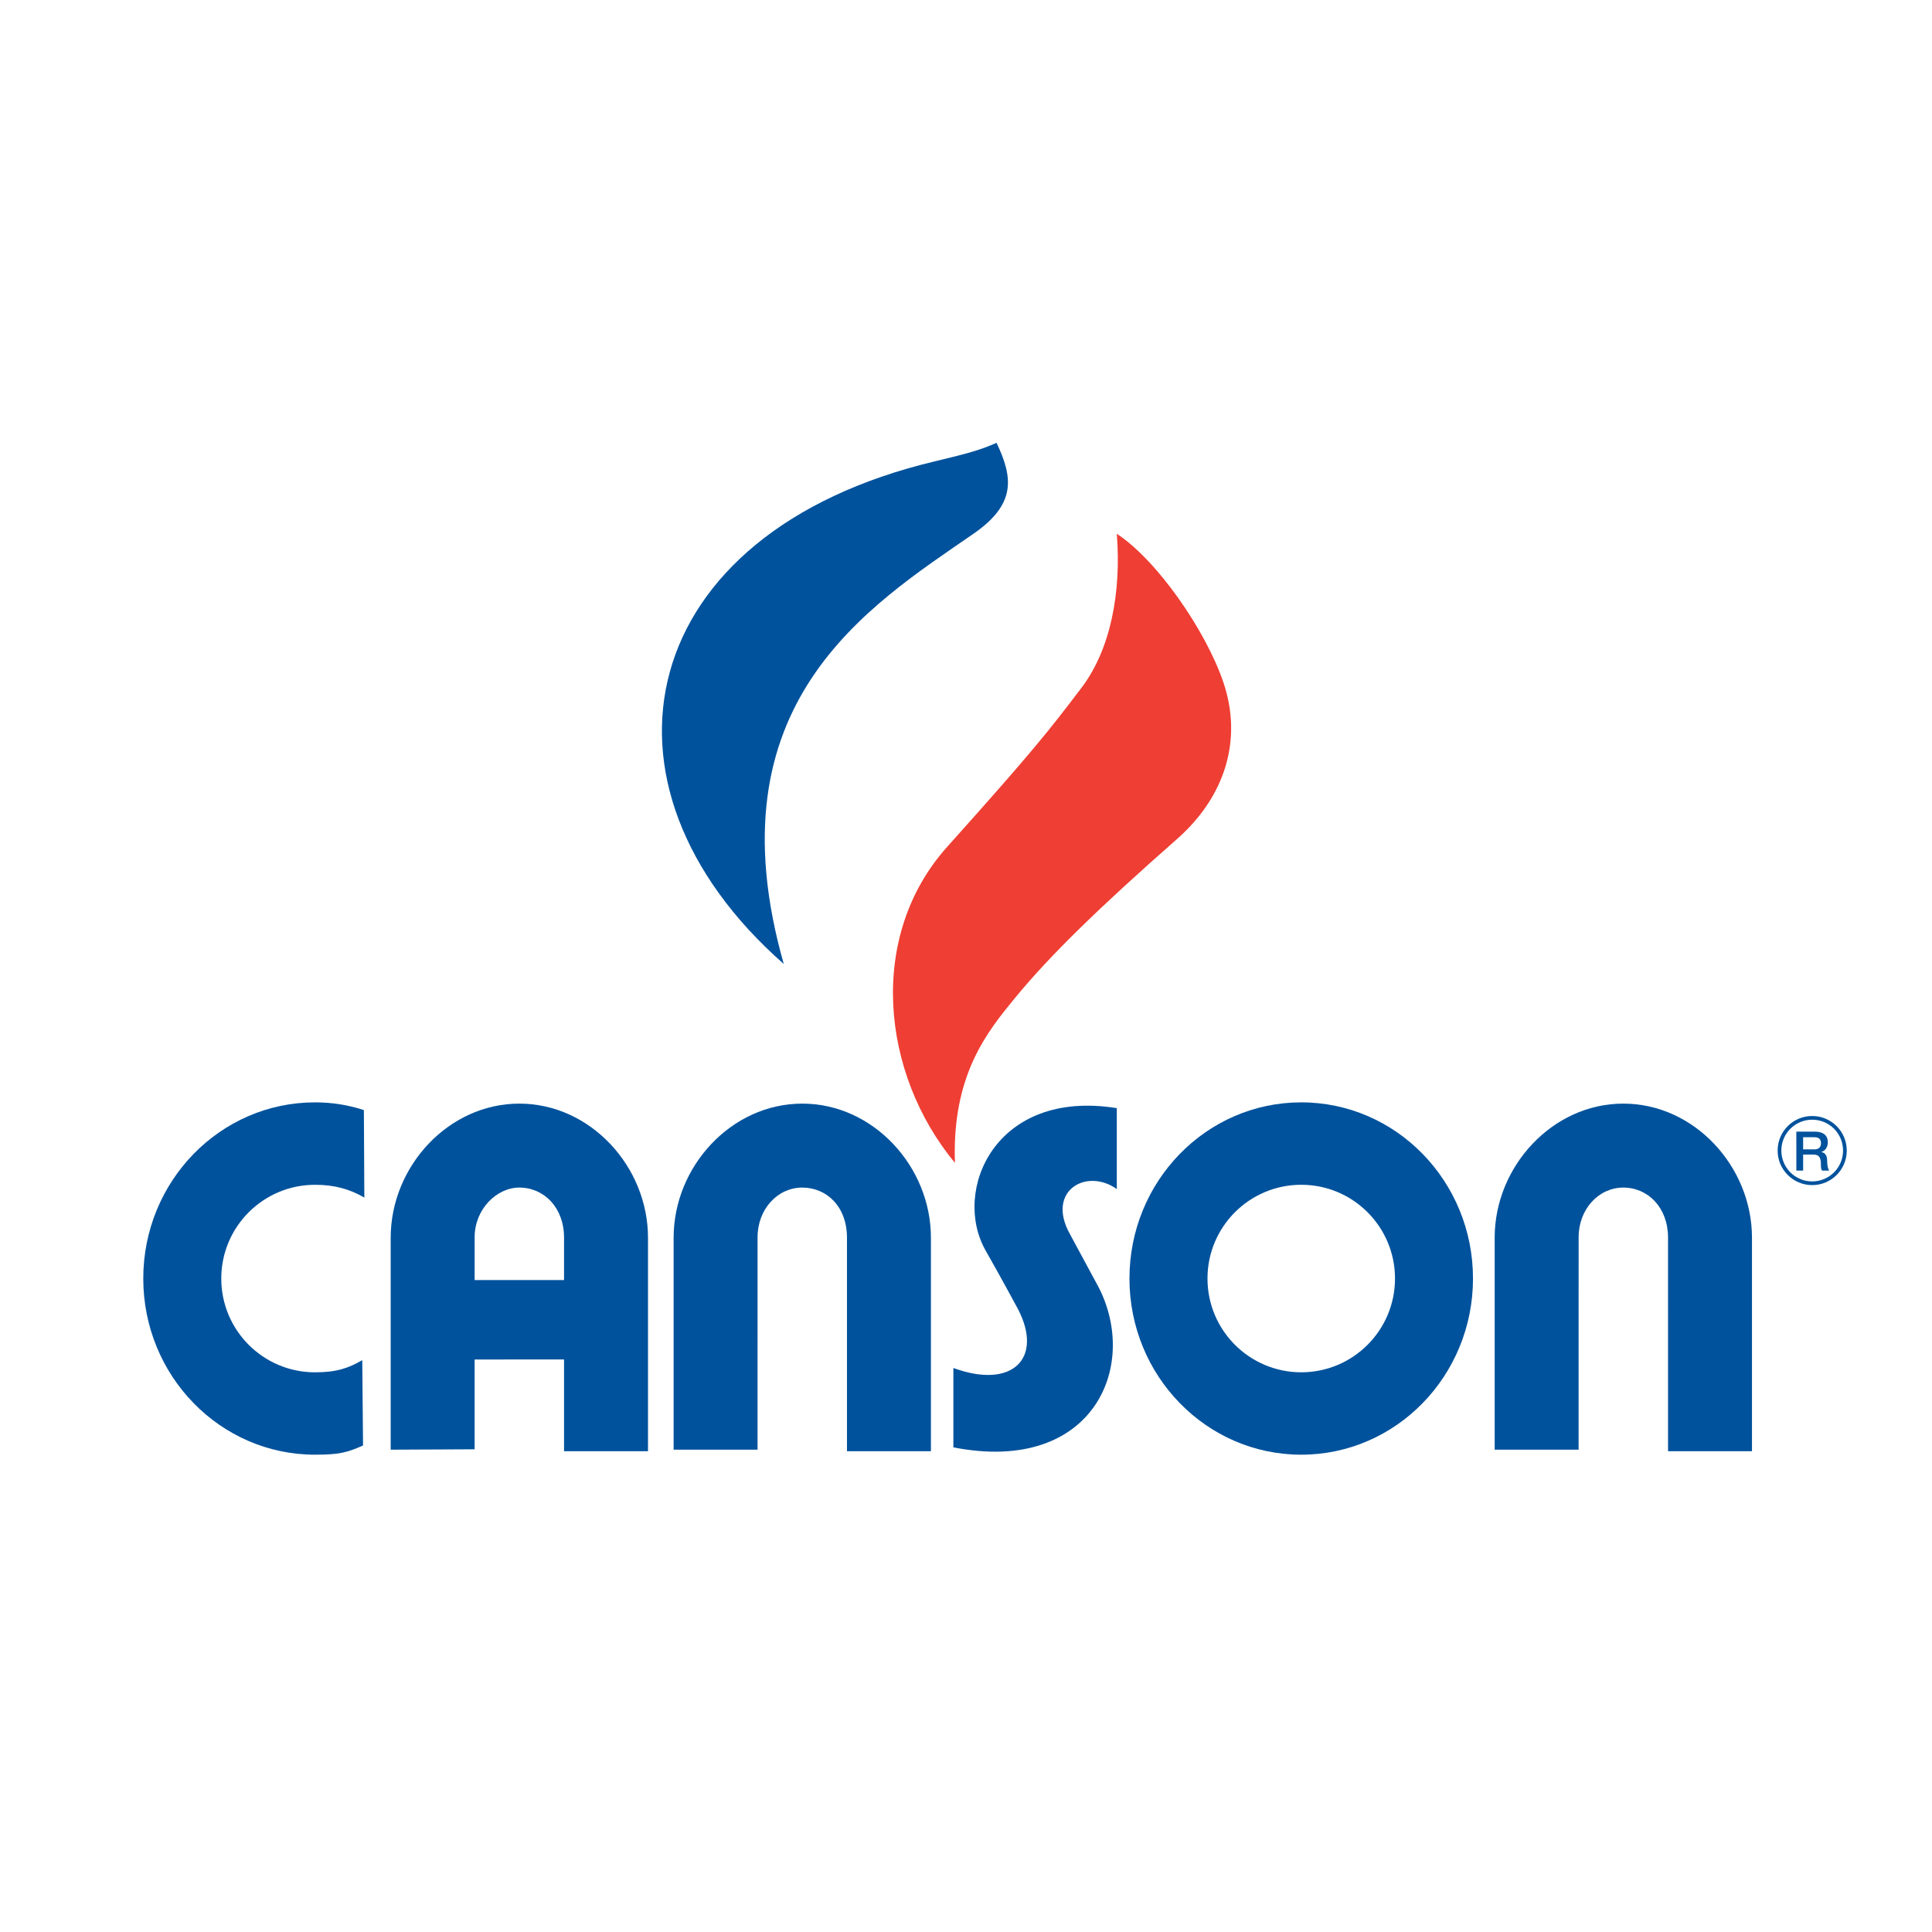
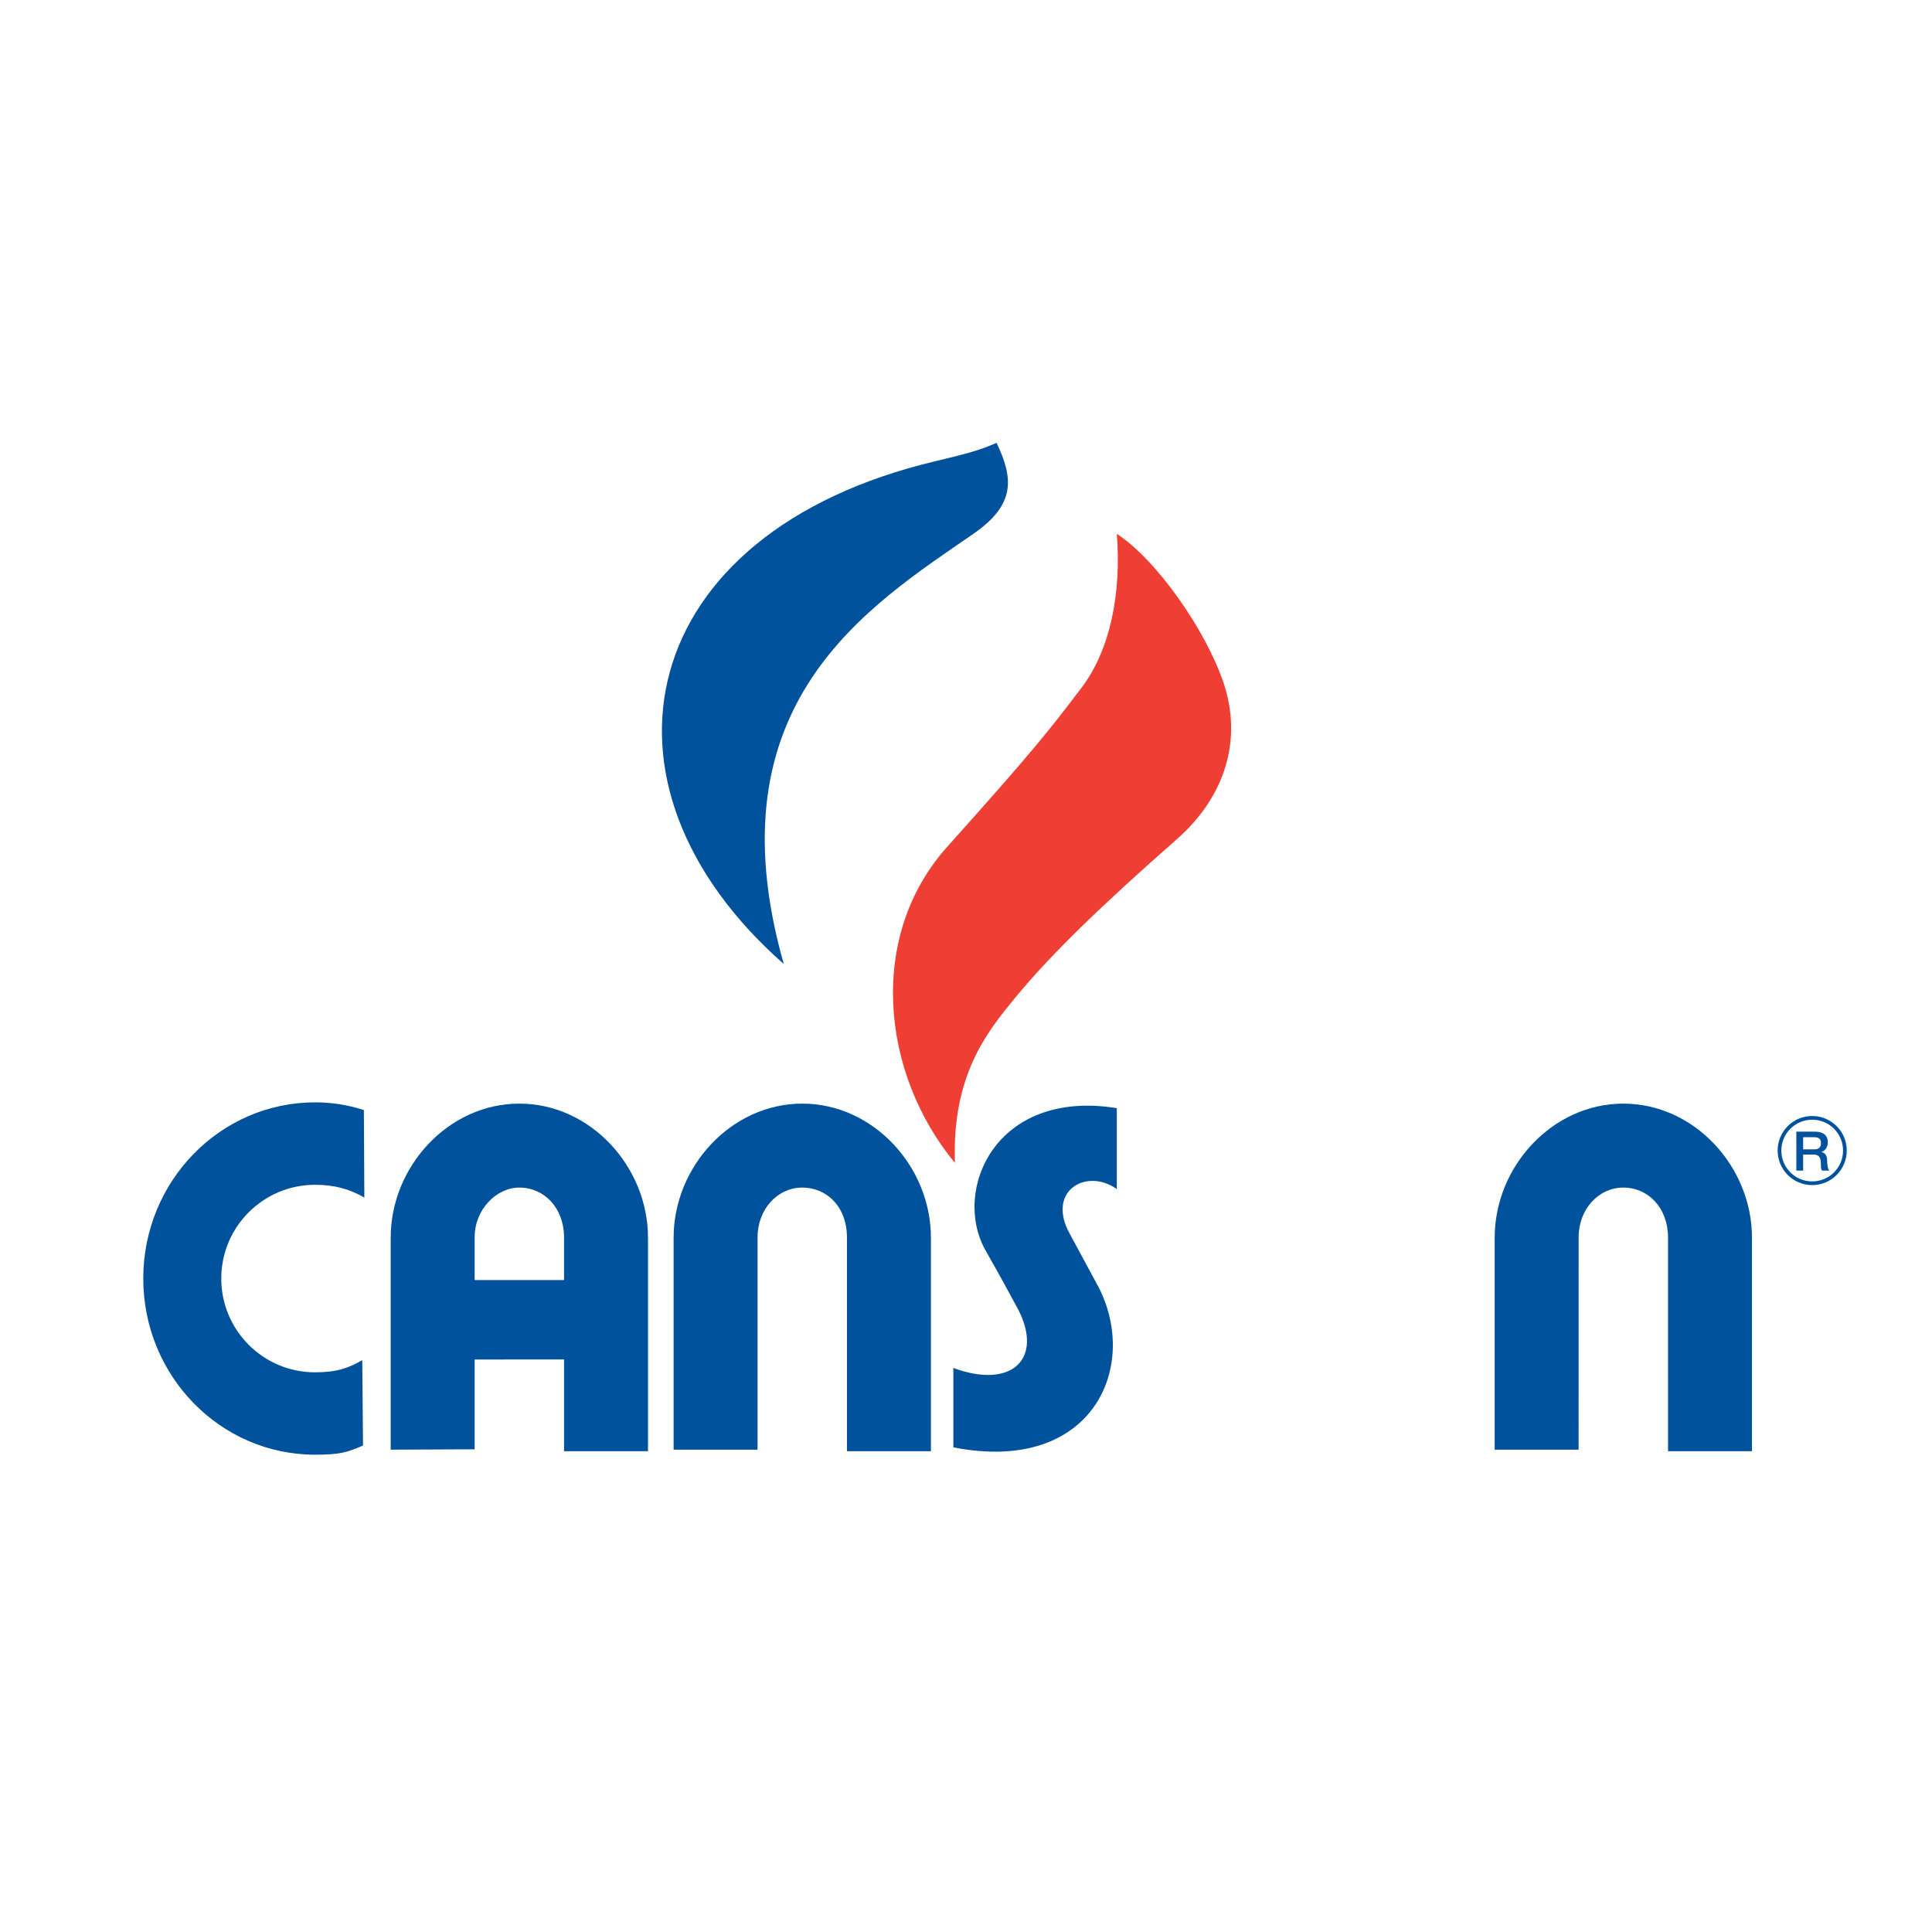
<svg xmlns="http://www.w3.org/2000/svg" version="1.0" id="Layer_1" x="0px" y="0px" width="192.756px" height="192.756px" viewBox="0 0 192.756 192.756" enable-background="new 0 0 192.756 192.756" xml:space="preserve">
  <g>
    <polygon fill-rule="evenodd" clip-rule="evenodd" fill="#FFFFFF" points="0,0 192.756,0 192.756,192.756 0,192.756 0,0  " />
    <path fill-rule="evenodd" clip-rule="evenodd" fill="#EF3E33" d="M111.424,53.257c4,2.615,8.851,9.609,10.615,14.768   c2,5.846,0.121,11.523-4.614,15.691c-7.692,6.769-12.615,11.538-16.153,15.844c-2.775,3.379-6.307,7.693-5.999,16.461   c-7.384-8.922-8.769-22.614-0.769-31.536c8.599-9.591,10.189-11.642,13.383-15.845C110.81,64.795,111.887,59.103,111.424,53.257   L111.424,53.257z" />
    <path fill-rule="evenodd" clip-rule="evenodd" fill="#00529C" d="M78.196,96.176c-20.46-17.998-14.87-43.019,15.076-50.149   c3.23-0.769,4.551-1.133,6.153-1.846c1.692,3.538,1.922,6.153-2.308,9.076C86.658,60.488,70.812,70.179,78.196,96.176   L78.196,96.176z" />
    <path fill-rule="evenodd" clip-rule="evenodd" fill="#00529C" d="M36.22,144.217c-1.565,0.695-2.361,0.918-4.789,0.918   c-9.464,0-17.137-7.869-17.137-17.576s7.673-17.576,17.137-17.576c1.596,0,3.212,0.225,4.873,0.77l0.046,8.729   c-1.488-0.861-2.998-1.275-4.919-1.275c-5.167,0-9.355,4.188-9.355,9.354s4.188,9.355,9.355,9.355c2.153,0,3.337-0.418,4.712-1.213   L36.22,144.217L36.22,144.217z" />
-     <path fill-rule="evenodd" clip-rule="evenodd" fill="#00529C" d="M146.961,127.559c0,9.707-7.673,17.576-17.137,17.576   c-9.465,0-17.138-7.869-17.138-17.576s7.673-17.576,17.138-17.576C139.288,109.982,146.961,117.852,146.961,127.559   L146.961,127.559z M129.825,118.205c-5.166,0-9.354,4.188-9.354,9.354s4.188,9.355,9.354,9.355c5.167,0,9.355-4.189,9.355-9.355   S134.992,118.205,129.825,118.205L129.825,118.205z" />
    <path fill-rule="evenodd" clip-rule="evenodd" fill="#00529C" d="M75.582,144.635h-8.375v-21.152   c0-7.088,5.747-13.375,12.836-13.375c7.089,0,12.835,6.287,12.835,13.375v21.307h-8.375l-0.001-21.307   c0-3.076-1.998-4.996-4.46-4.998c-2.462-0.002-4.461,2.152-4.46,4.959L75.582,144.635L75.582,144.635z" />
    <path fill-rule="evenodd" clip-rule="evenodd" fill="#00529C" d="M157.498,144.635h-8.374v-21.152   c0-7.088,5.747-13.375,12.836-13.375c7.088,0,12.835,6.287,12.835,13.375v21.307h-8.374l-0.001-21.307   c0.001-3-1.997-4.996-4.46-4.998c-2.462-0.002-4.462,2.152-4.46,4.959L157.498,144.635L157.498,144.635z" />
    <path fill-rule="evenodd" clip-rule="evenodd" fill="#00529C" d="M47.354,135.635l0,8.961l-8.375,0.039v-21.152   c0-7.088,5.747-13.375,12.836-13.375s12.835,6.287,12.835,13.375v21.307h-8.375v-9.154H47.354L47.354,135.635z M56.275,127.713   v-4.23c0-3-1.998-4.996-4.461-4.998c-2.256-0.002-4.461,2.152-4.459,4.959l0,4.27H56.275L56.275,127.713z" />
    <path fill-rule="evenodd" clip-rule="evenodd" fill="#00529C" d="M106.732,123.098l2.616,4.846c4.537,8-0.077,19.23-14.23,16.461   v-7.922c5.846,2.152,8.999-0.924,6.461-5.848c0,0-1.762-3.275-3.23-5.844c-3.405-5.959,0.918-16.193,13.075-14.23v8.076   C108.425,116.482,104.349,118.791,106.732,123.098L106.732,123.098z" />
    <path fill="#00529C" d="M184.252,114.791c0,0.951-0.386,1.814-1.01,2.438s-1.486,1.01-2.438,1.01s-1.813-0.387-2.438-1.01   c-0.001,0-0.001,0-0.001,0c-0.624-0.625-1.01-1.486-1.01-2.438c0-0.953,0.386-1.814,1.01-2.439   c0.623-0.623,1.486-1.008,2.438-1.008c0.951,0,1.813,0.385,2.438,1.01C183.866,112.977,184.252,113.838,184.252,114.791   L184.252,114.791z M182.981,116.967c0.557-0.557,0.901-1.326,0.901-2.176s-0.345-1.621-0.901-2.178   c-0.558-0.557-1.327-0.9-2.177-0.9c-0.851,0-1.621,0.344-2.178,0.9s-0.901,1.328-0.901,2.178s0.344,1.621,0.9,2.176l0.001,0.002   c0.557,0.557,1.327,0.9,2.178,0.9C181.654,117.869,182.424,117.525,182.981,116.967L182.981,116.967z" />
    <path fill-rule="evenodd" clip-rule="evenodd" fill="#00529C" d="M179.899,113.461h1.104c0.356,0,0.678,0.098,0.678,0.594   c0,0.406-0.235,0.619-0.665,0.619h-1.117V113.461L179.899,113.461z M179.221,116.791h0.679v-1.6h1.003   c0.624,0,0.771,0.314,0.771,1.027c0,0.191,0,0.402,0.104,0.572h0.729c-0.147-0.158-0.212-0.572-0.212-1.023   c0-0.615-0.344-0.789-0.577-0.822v-0.01c0.126-0.045,0.643-0.234,0.643-0.979c0-0.66-0.435-1.051-1.284-1.051h-1.855V116.791   L179.221,116.791z" />
  </g>
</svg>